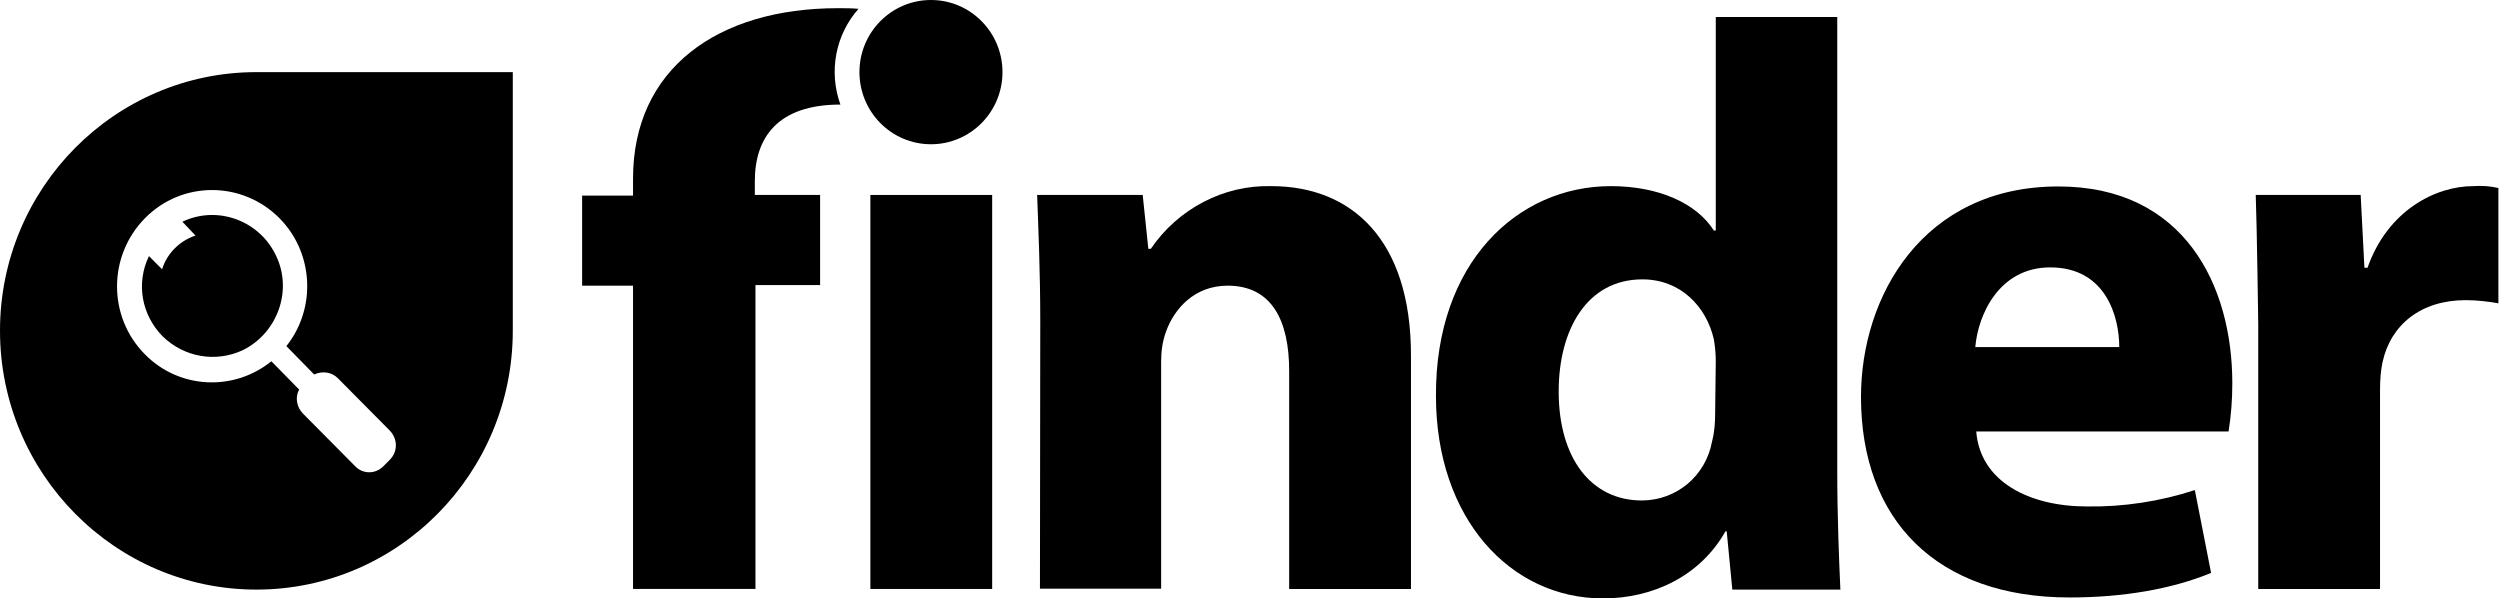
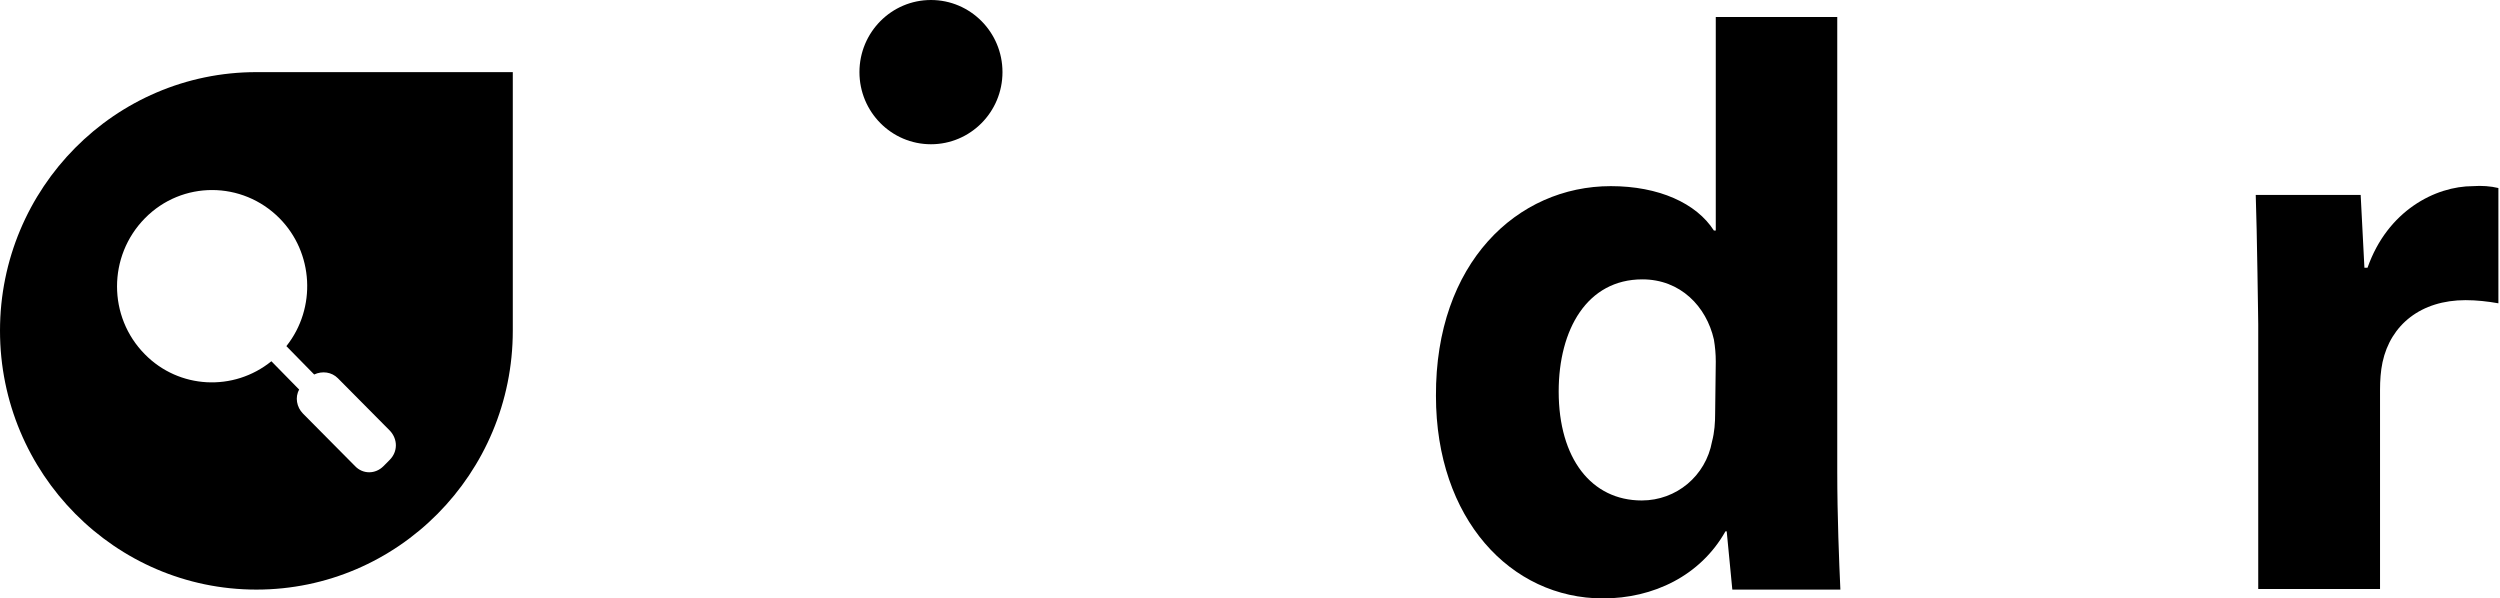
<svg xmlns="http://www.w3.org/2000/svg" width="1011" height="242" viewBox="0 0 1011 242" fill="none">
  <g clip-path="url(#clip0_122_3074)">
-     <path d="M73.756 89.667L79.06 95.272C72.745 97.309 67.567 102.404 65.546 108.9L60.242 103.55C54.938 114.504 57.211 127.368 65.799 136.029C74.387 144.436 87.143 146.728 98.13 141.634C112.149 134.756 118.464 117.561 111.644 103.423C104.95 89.158 87.9 82.917 73.756 89.667Z" fill="black" />
    <path d="M103.687 29.167C46.476 29.167 0 76.039 0 133.737C0 191.434 46.476 238.433 103.687 238.433C160.898 238.433 207.374 191.562 207.374 133.737V29.167H103.687ZM157.615 185.958L155.089 188.505C151.805 191.817 146.753 191.817 143.596 188.505L122.505 167.234C119.979 164.687 119.221 160.611 120.989 157.554L109.749 146.091C94.468 158.446 72.366 157.3 58.6 143.289C43.571 128.132 43.571 103.55 58.6 88.266C73.629 72.982 98.004 73.109 113.033 88.266C126.799 102.149 128.062 124.566 115.811 139.978L127.052 151.441C130.335 149.912 134.124 150.422 136.65 152.969L157.741 174.24C160.898 177.679 160.898 182.646 157.615 185.958Z" fill="black" />
-     <path d="M420.684 129.788C420.684 110.046 419.927 93.106 419.421 78.841H462.109L464.382 100.621H465.392C476.38 84.445 494.819 74.765 514.142 75.274C546.473 75.274 570.595 96.8 570.595 143.671V238.179H521.341V150.04C521.341 129.533 514.268 115.523 496.461 115.523C482.947 115.523 474.864 124.948 471.581 133.991C470.065 138.067 469.56 142.143 469.56 146.346V238.051H420.558L420.684 129.788Z" fill="black" />
    <path d="M742.986 6.877V190.797C742.986 208.756 743.744 227.48 744.249 238.433H700.551L698.278 214.87H697.773C687.67 232.829 668.599 242 648.266 242C610.883 242 580.699 209.775 580.699 160.102C580.446 106.352 613.535 75.274 651.423 75.274C670.746 75.274 686.028 82.152 693.1 93.233H693.858V6.877H742.986ZM693.858 146.219C693.858 143.162 693.605 140.36 693.1 137.303C690.069 123.929 679.587 112.975 664.179 112.975C641.825 112.975 630.332 133.227 630.332 158.318C630.332 185.448 643.593 202.388 663.926 202.388C677.945 202.388 689.817 192.453 692.342 178.57C693.353 174.749 693.605 170.928 693.605 167.107L693.858 146.219Z" fill="black" />
-     <path d="M799.187 174.367C800.702 194.873 820.783 204.808 843.895 204.808C858.671 205.063 873.574 202.77 887.593 198.185L894.16 231.683C878.12 238.306 858.292 241.617 836.949 241.617C783.274 241.617 752.585 210.412 752.585 160.484C752.585 119.98 777.464 75.401 832.402 75.401C883.299 75.401 902.748 115.395 902.748 155.007C902.748 161.63 902.243 168.126 901.232 174.494H799.187V174.367ZM857.029 140.359C857.029 128.259 851.725 108.135 829.119 108.135C808.533 108.135 799.945 127.113 798.808 140.359H857.029Z" fill="black" />
    <path d="M912.22 78.841H954.654L956.17 108.263H957.433C965.516 85.209 984.839 75.275 1000.12 75.275C1003.66 75.02 1007.19 75.275 1010.35 76.039V122.656C1006.06 121.891 1001.51 121.382 997.089 121.382C979.029 121.382 966.779 131.317 963.495 146.474C962.737 150.04 962.485 153.861 962.485 157.682V238.179H913.23V131.189C913.23 131.317 912.725 92.469 912.22 78.841Z" fill="black" />
-     <path d="M401.235 78.84H351.981V238.178H401.235V78.84Z" fill="black" />
-     <path d="M305.252 73.236C305.252 55.787 314.345 42.286 339.857 42.286C335.057 28.912 337.836 14.137 347.182 3.566C344.403 3.311 341.625 3.311 338.846 3.311C290.097 3.311 255.997 27.893 255.997 72.217V79.095H235.412V115.523H255.997V238.178H305.505V115.268H331.647V78.841H305.252V73.236Z" fill="black" />
    <path d="M376.482 58.335C392.454 58.335 405.403 45.276 405.403 29.167C405.403 13.059 392.454 -0 376.482 -0C360.509 -0 347.56 13.059 347.56 29.167C347.56 45.276 360.509 58.335 376.482 58.335Z" fill="black" />
  </g>
  <defs>
    <clipPath id="clip0_122_3074">
      <rect width="1010.35" height="242" fill="white" />
    </clipPath>
  </defs>
</svg>